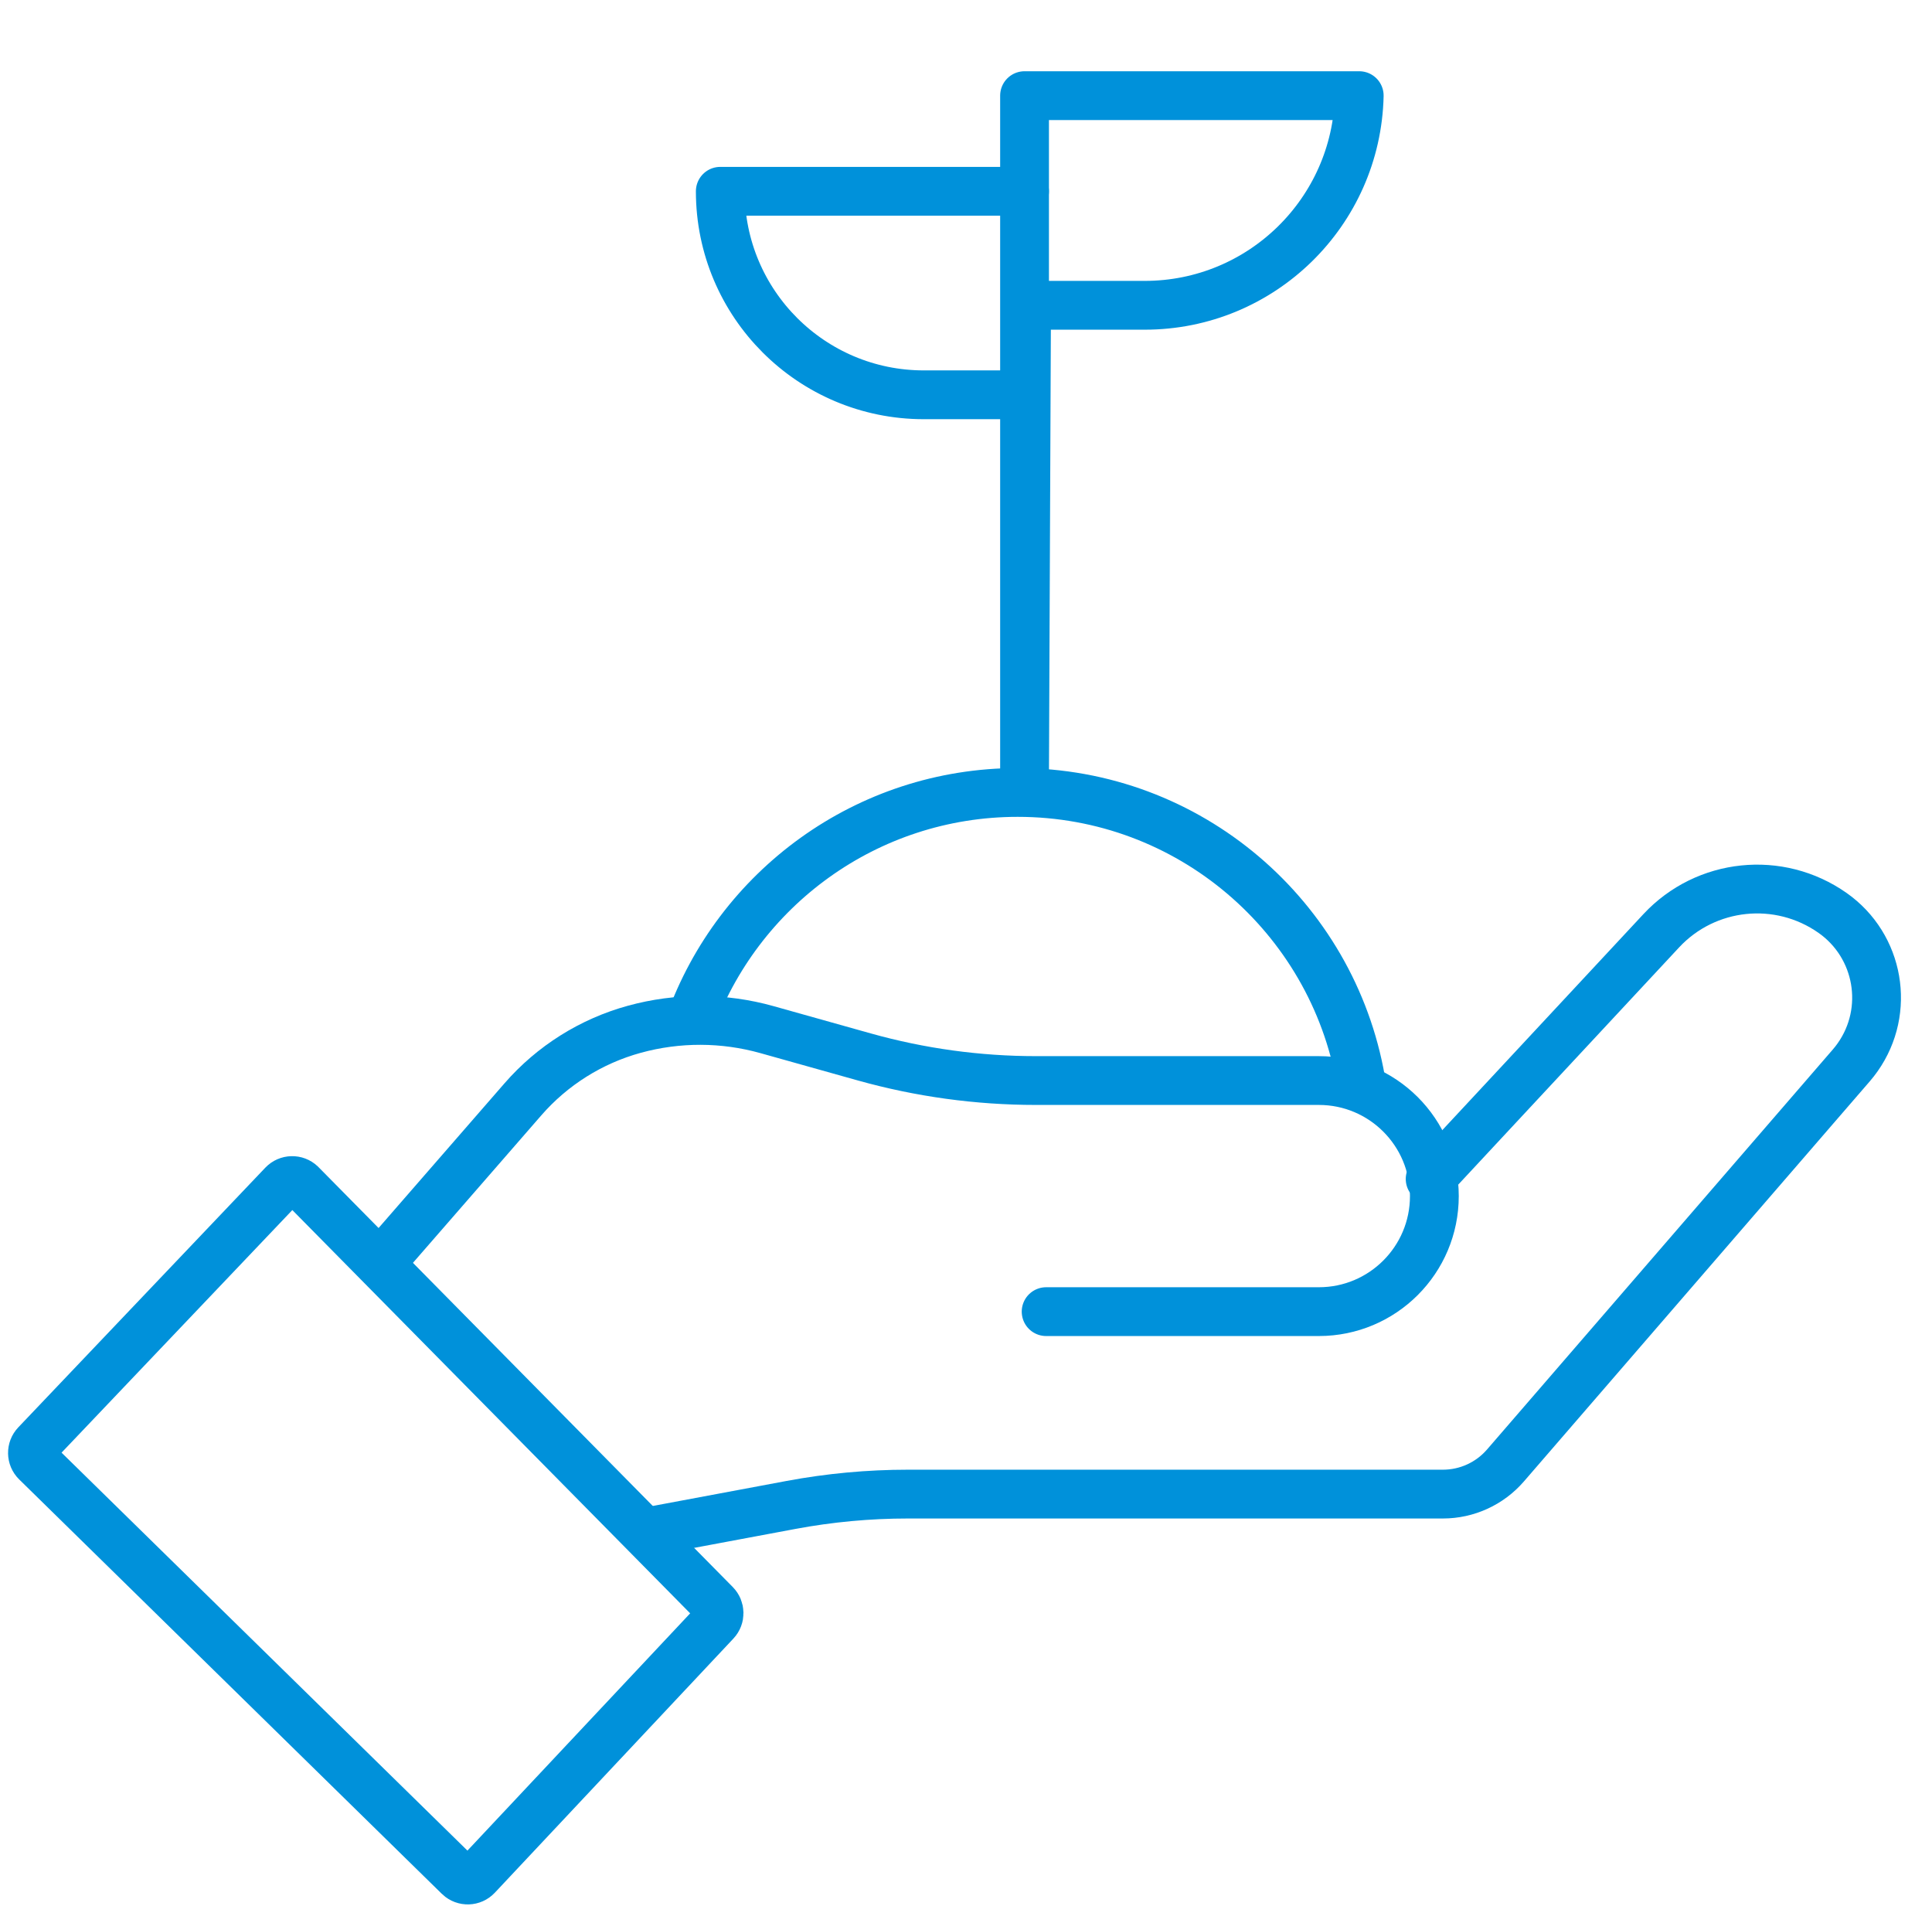
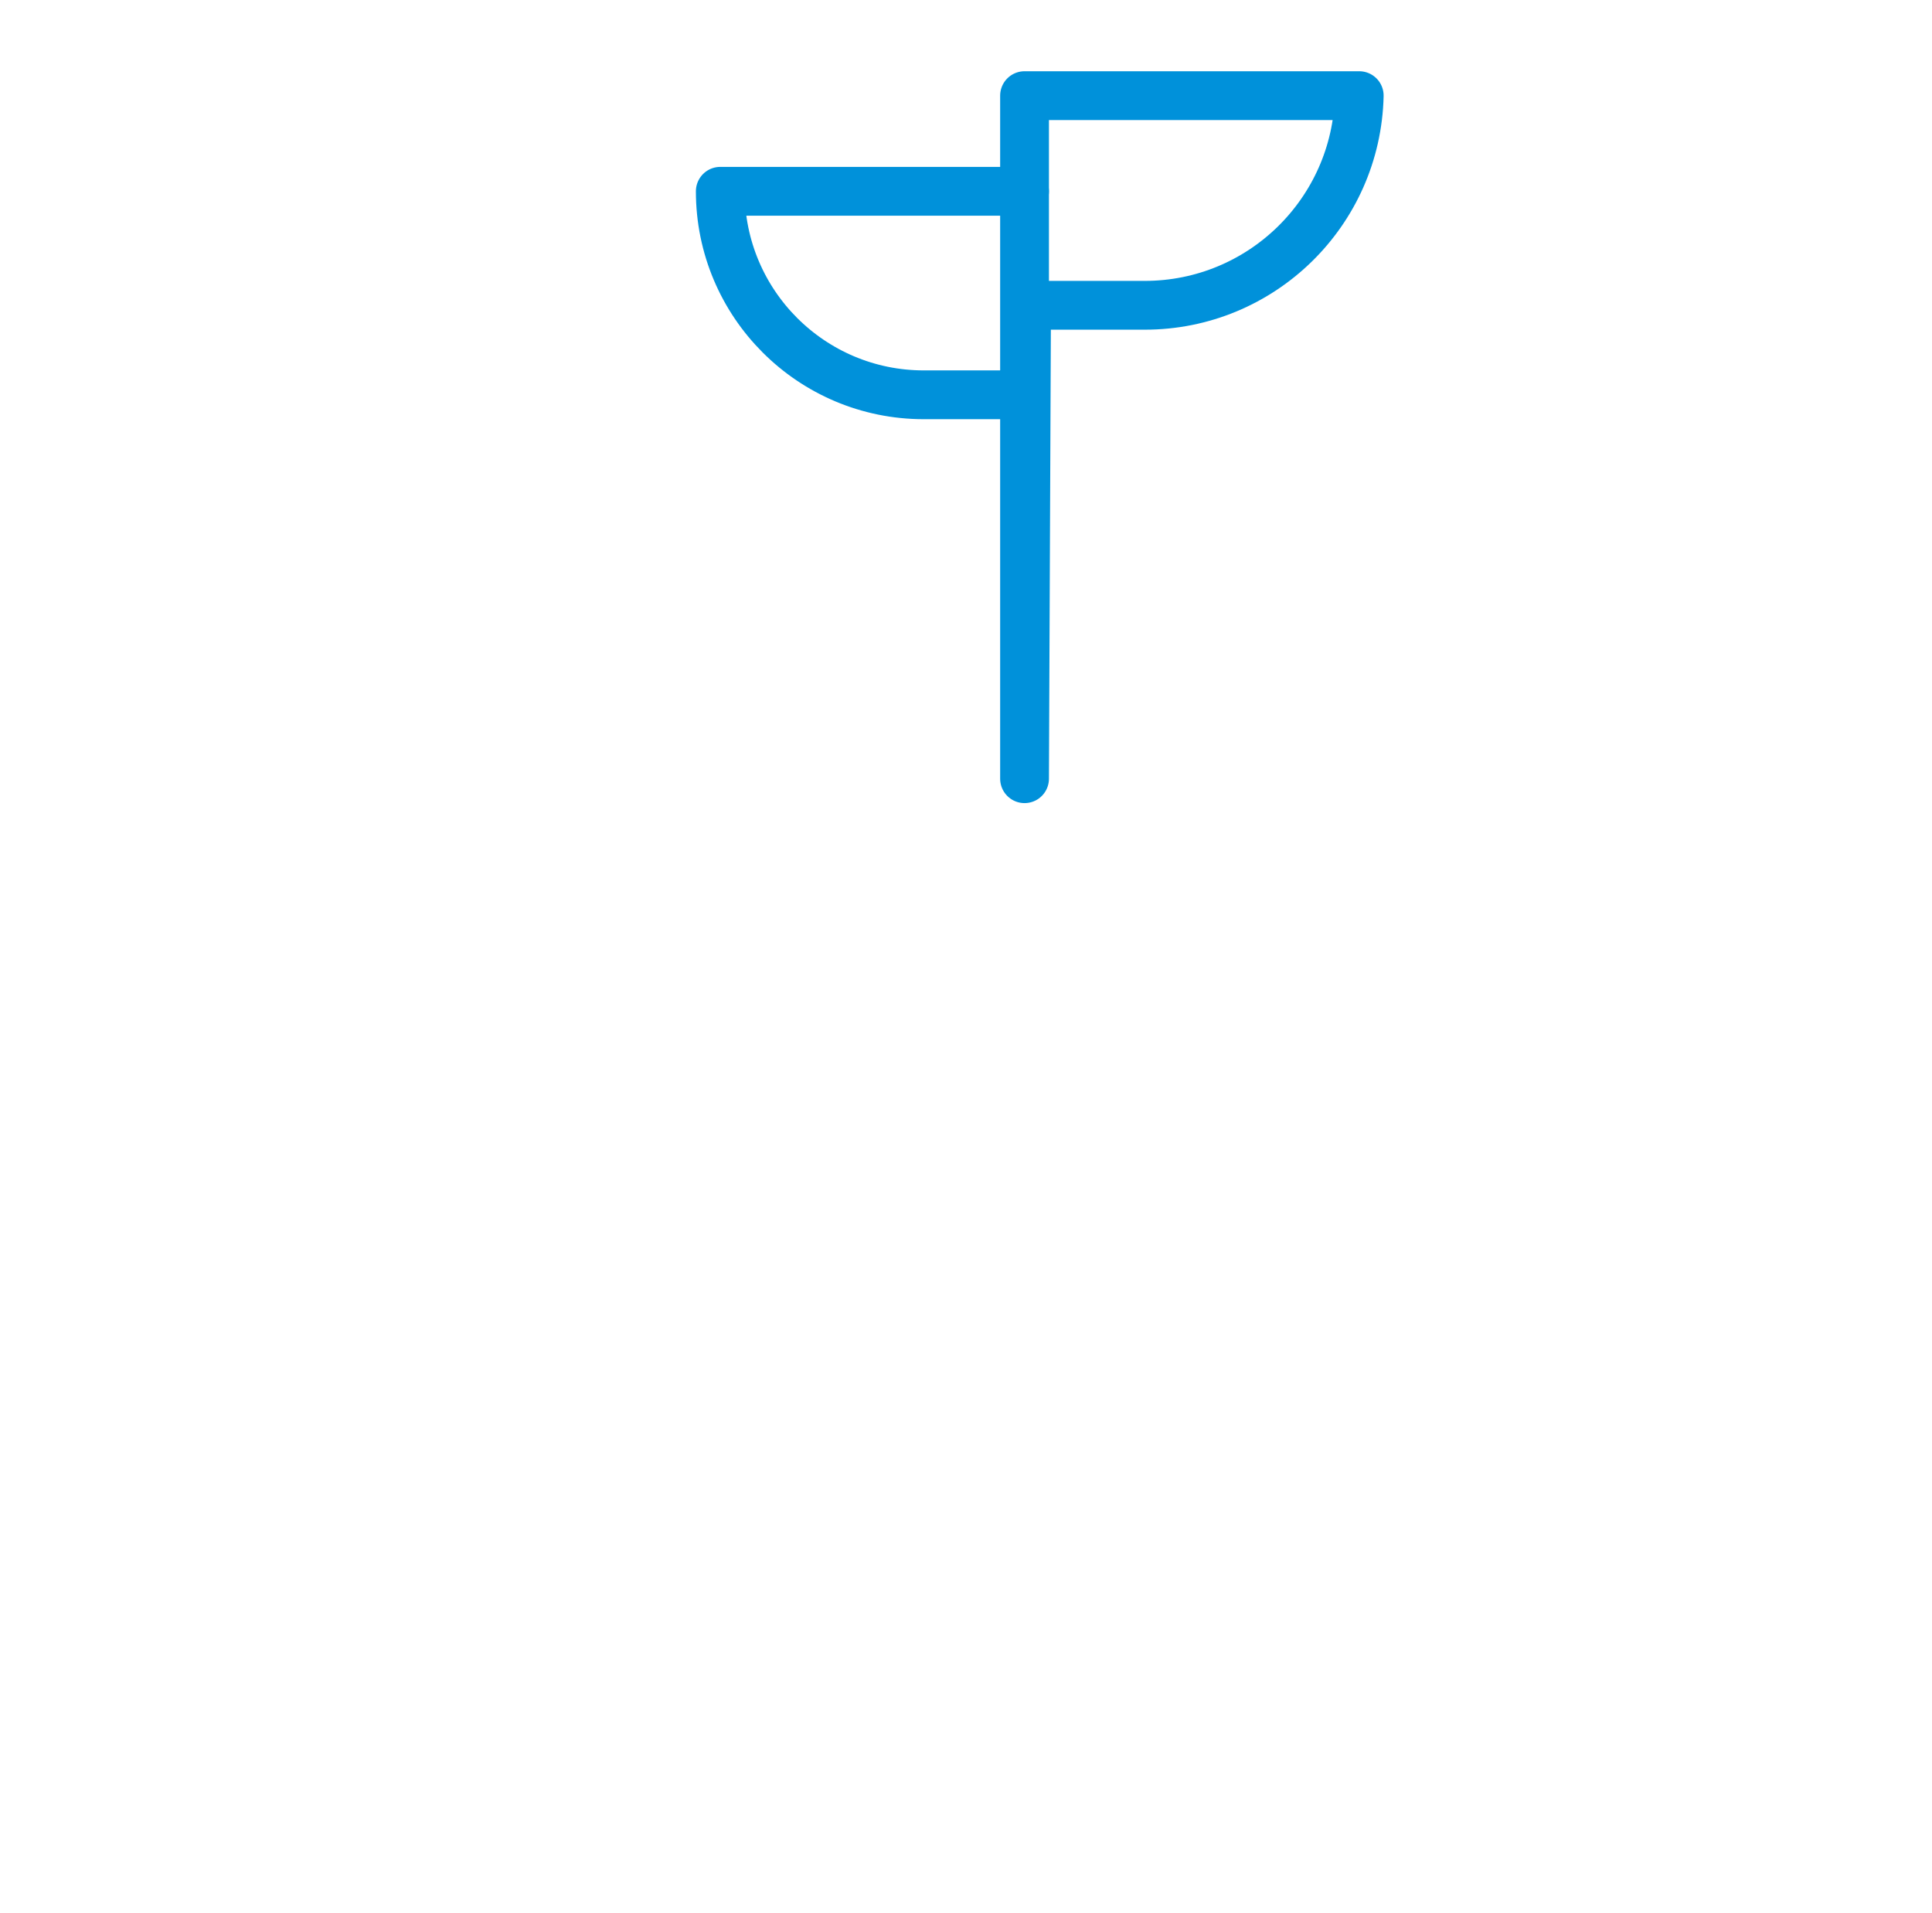
<svg xmlns="http://www.w3.org/2000/svg" width="99px" height="98px" viewBox="0 0 99 98" version="1.1">
  <title>1F5EB345-C5DF-4428-8FA3-3D704FA49E97</title>
  <g id="About" stroke="none" stroke-width="1" fill="none" fill-rule="evenodd">
    <g id="About-Careers" transform="translate(-740, -1603)" stroke="#0091DA" stroke-width="2.5">
      <g id="Why-Work-Here" transform="translate(0, 1039)">
        <g id="Point4" transform="translate(740, 564)">
          <g id="Content/Career/01-Copy-2" transform="translate(0, -0)">
-             <path d="M1.843,73.99 L14.5,60.687 C14.748,60.426 15.161,60.416 15.422,60.664 C15.427,60.669 15.431,60.674 15.436,60.679 L36.66,82.189 C36.905,82.438 36.91,82.837 36.671,83.093 L24.445,96.115 C24.199,96.377 23.787,96.39 23.524,96.144 C23.521,96.14 23.517,96.137 23.514,96.134 L1.858,74.904 C1.604,74.655 1.597,74.248 1.843,73.99 Z" id="Path-14" stroke-linecap="round" />
-             <path d="M19.6,64.589 L26.793,56.325 C28.302,54.591 30.29,53.341 32.507,52.733 C34.732,52.122 37.081,52.129 39.302,52.752 L44.286,54.15 C47.15,54.953 50.11,55.36 53.084,55.36 L67.58,55.36 C70.85,55.36 73.5,58.01 73.5,61.28 C73.5,64.55 70.85,67.2 67.58,67.2 L53.606,67.2 L53.606,67.2" id="Path-15" stroke-linecap="round" />
-             <path d="M73.284,60.404 L85.125,47.688 C87.413,45.231 91.164,44.841 93.909,46.775 C96.305,48.462 96.879,51.772 95.191,54.167 C95.09,54.311 94.982,54.449 94.867,54.582 L77.142,75.083 C76.337,76.013 75.168,76.548 73.938,76.548 L46.525,76.548 C44.516,76.548 42.511,76.734 40.536,77.103 L33.6,78.4 L33.6,78.4" id="Path-16" stroke-linecap="round" />
            <path d="M52.5,39.896 L52.5,9.892 L52.5,4.9 L69.65,4.9 C69.513,10.872 64.633,15.641 58.659,15.641 L52.603,15.641 L52.603,15.641 L52.5,39.896 Z" id="Path-27-Copy" stroke-linecap="round" stroke-linejoin="round" />
            <path d="M52.5,9.8 L36.909,9.8 C36.909,15.559 41.578,20.227 47.337,20.227 L51.8,20.227 L51.8,20.227" id="Path-32" stroke-linecap="round" stroke-linejoin="round" />
-             <path d="M69.731,55.348 C68.263,46.968 60.95,40.6 52.15,40.6 C44.393,40.6 37.792,45.548 35.33,52.459" id="Oval" />
          </g>
        </g>
      </g>
    </g>
  </g>
</svg>